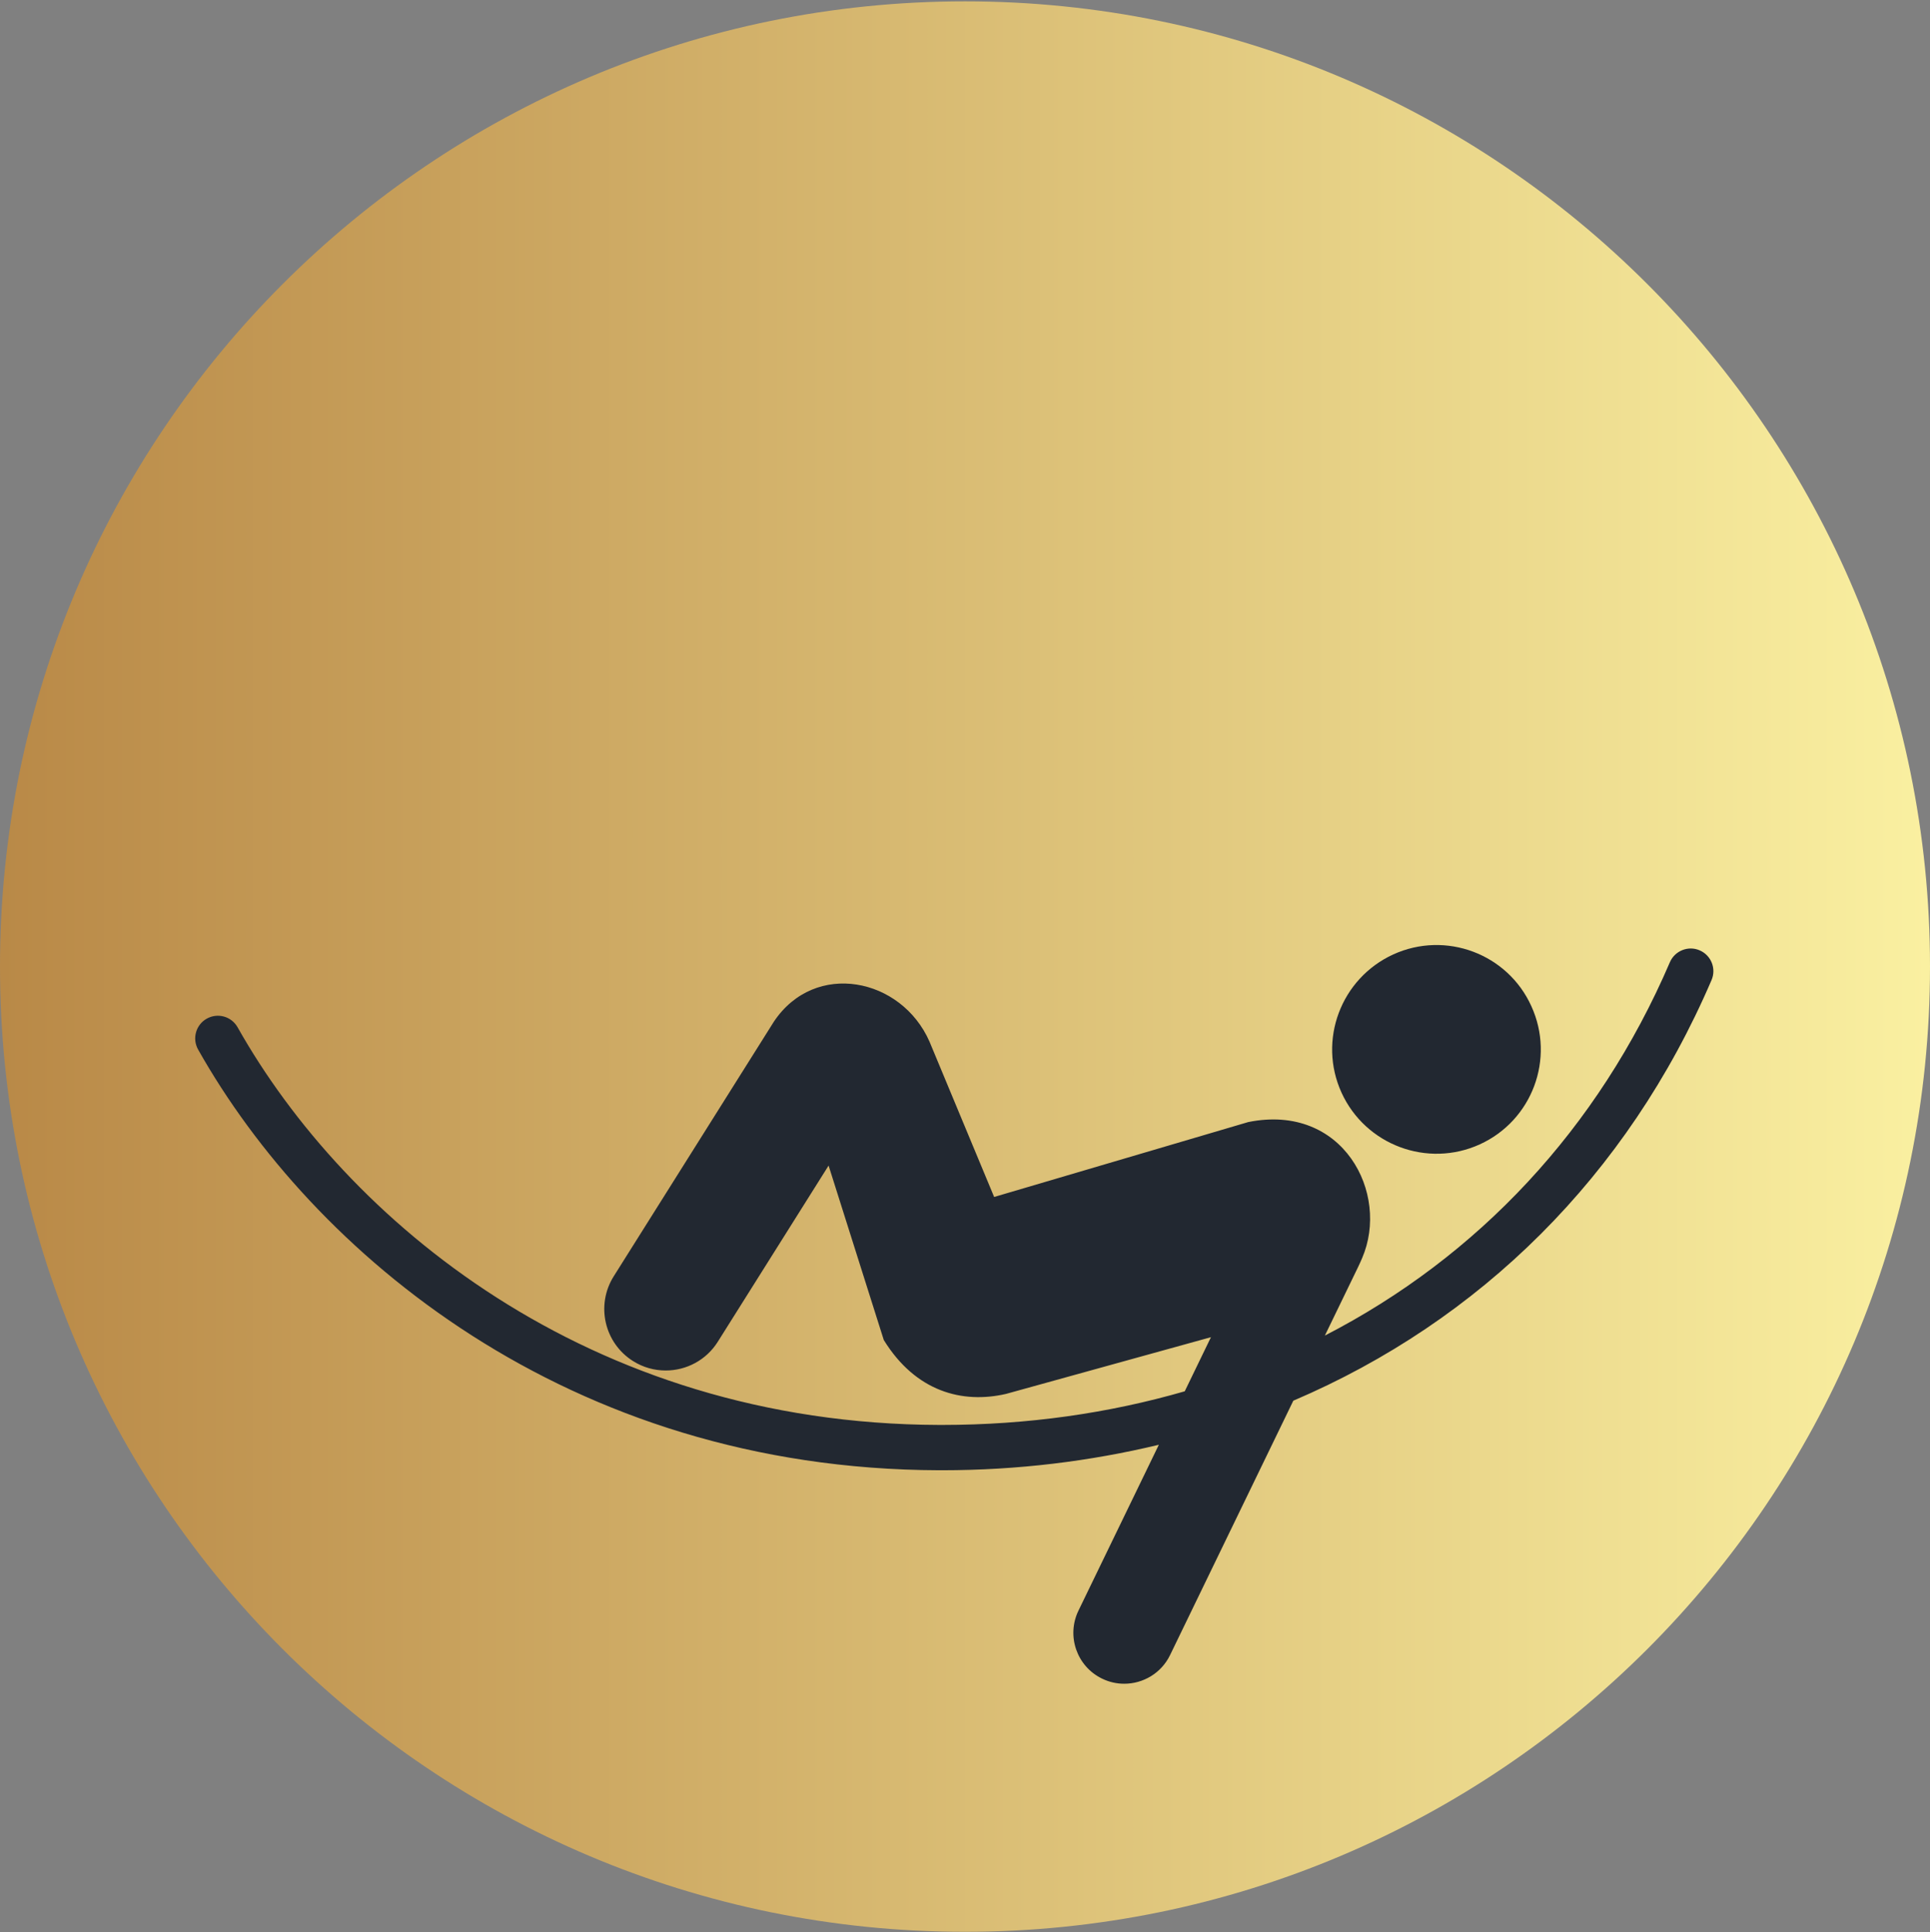
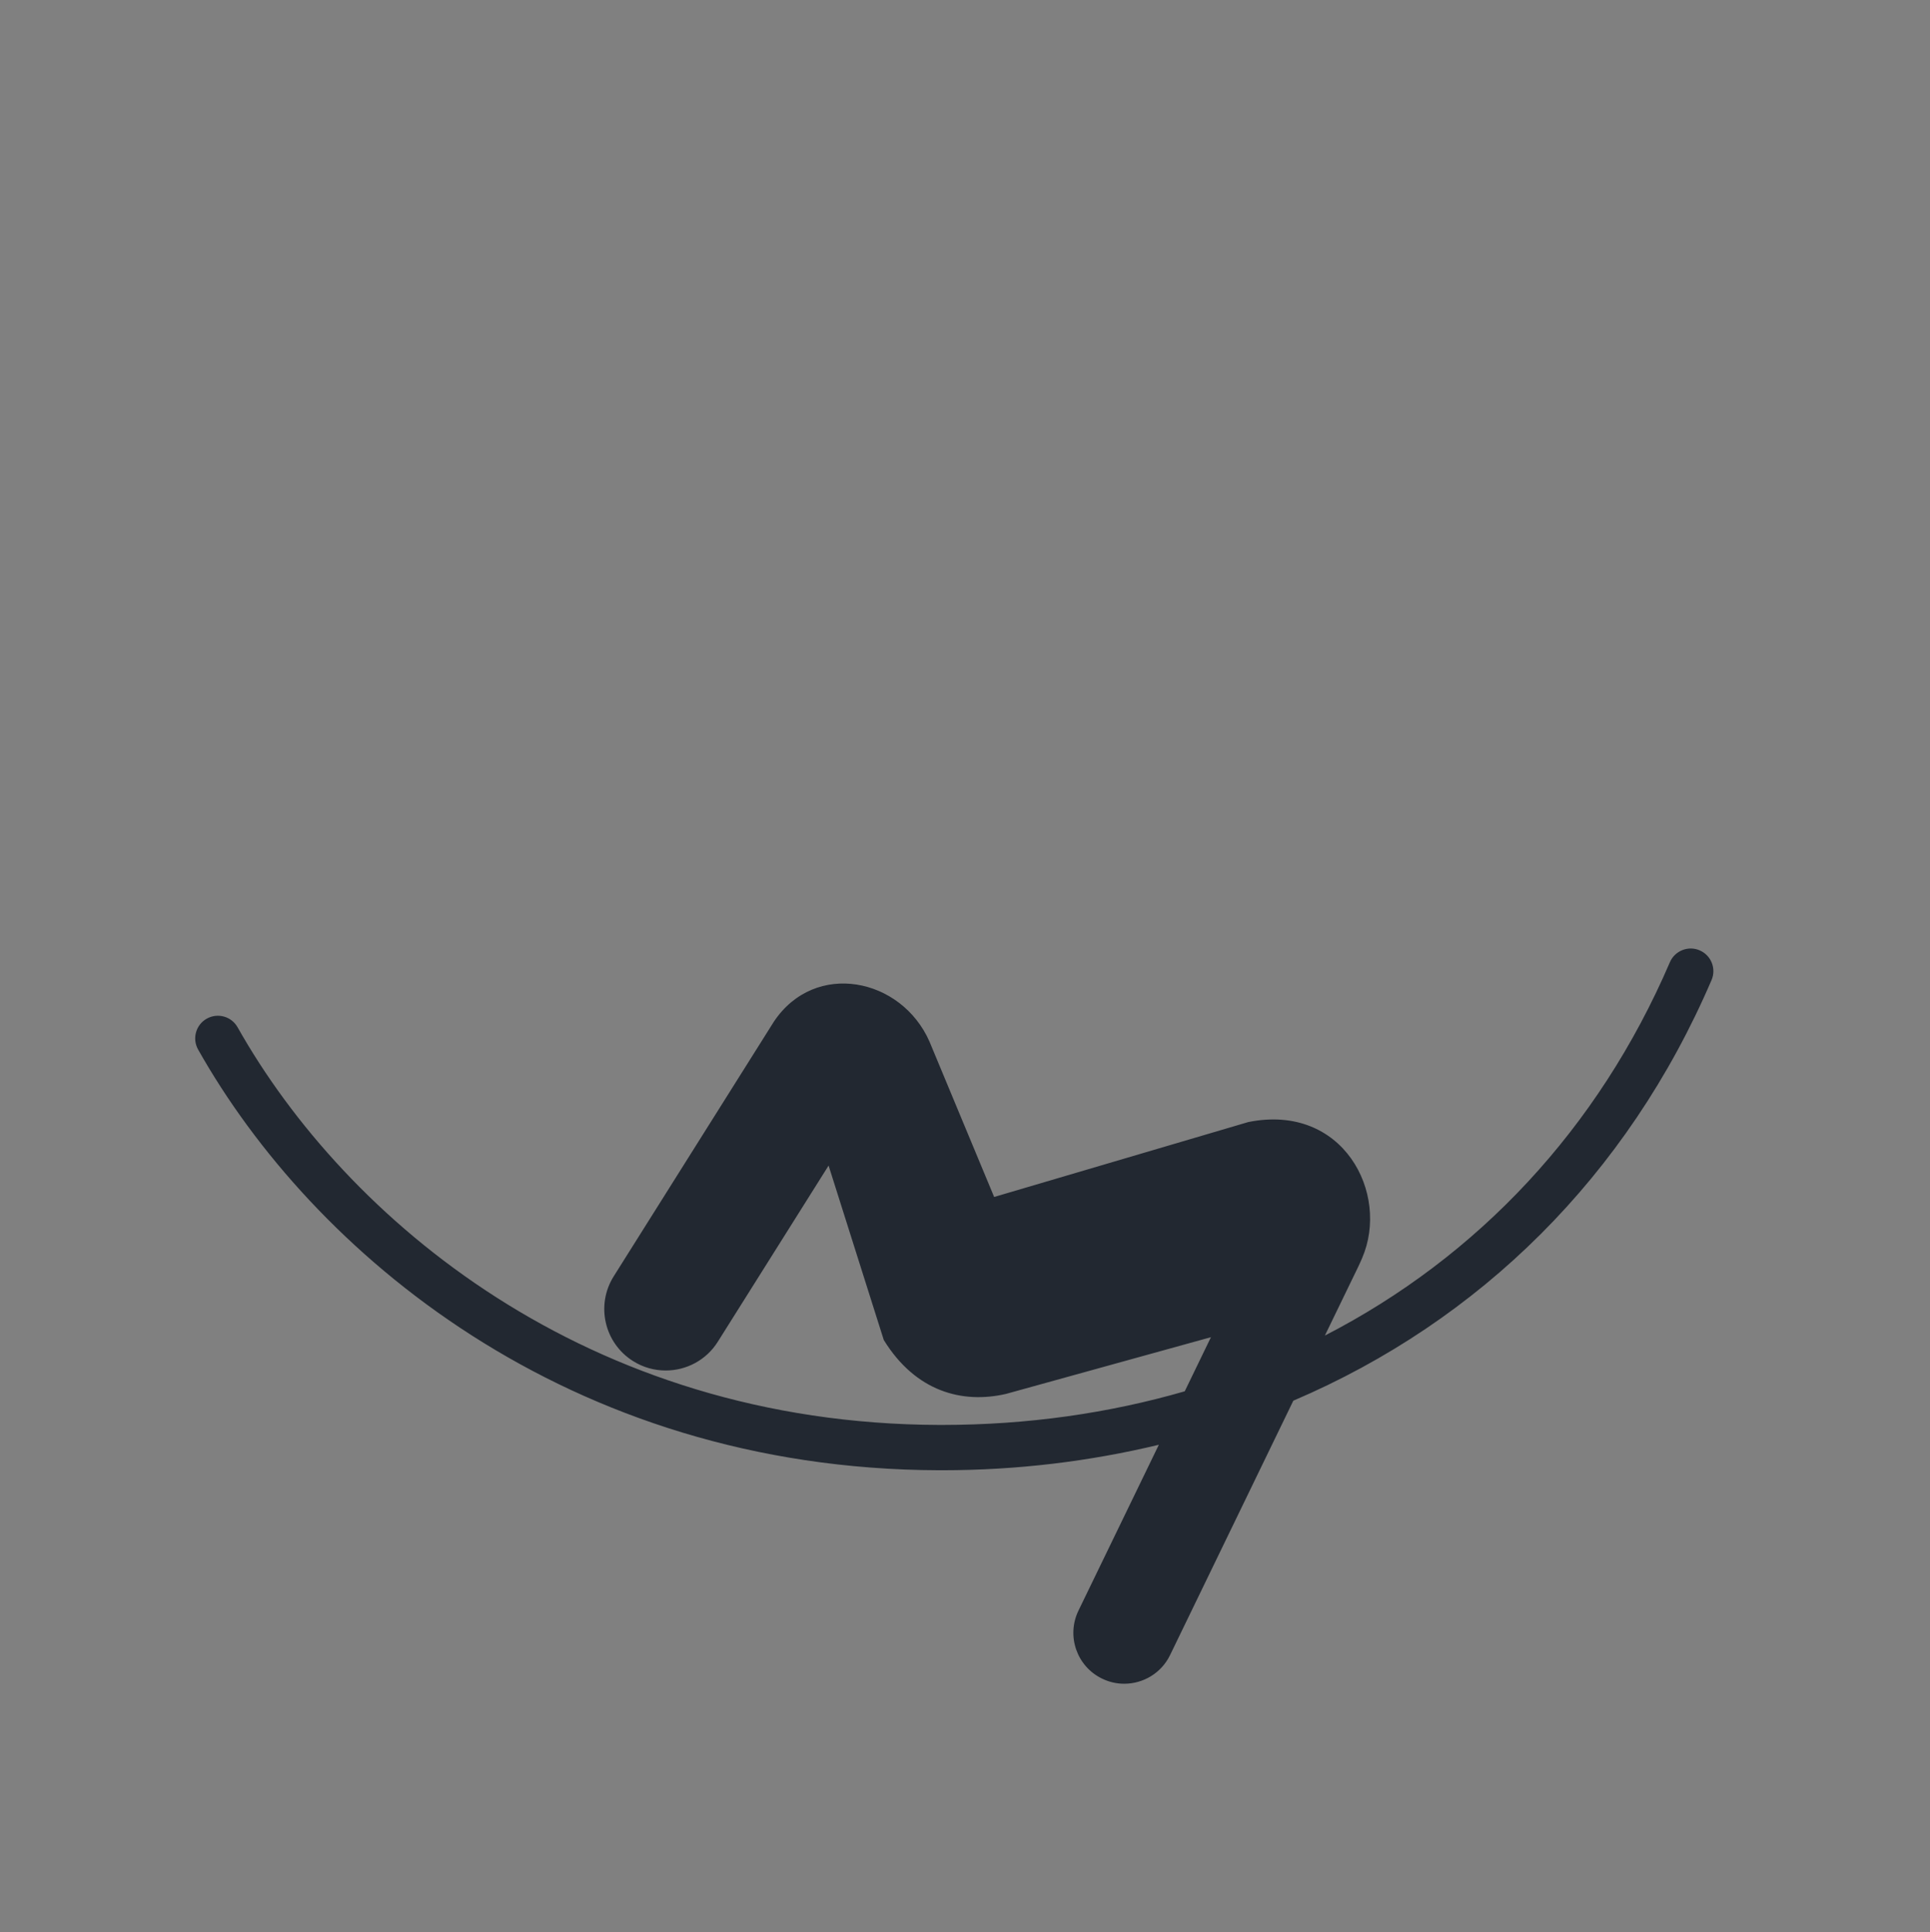
<svg xmlns="http://www.w3.org/2000/svg" width="1017" height="1018" viewBox="0 0 1017 1018" fill="none">
  <rect x="0" y="0" width="1017" height="1018" fill="#808080" stroke="none" />
-   <path d="M508.5 1017.71C789.337 1017.71 1017 790.051 1017 509.214C1017 228.378 789.337 0.714 508.5 0.714C227.663 0.714 0 228.378 0 509.214C0 790.051 227.663 1017.71 508.5 1017.71Z" fill="url(#paint0_linear_99_13)" />
-   <path d="M706.93 575.683C694.306 548.029 706.558 515.449 734.196 502.801C761.801 490.242 794.429 502.43 806.94 530.075C819.547 557.713 807.392 590.269 779.779 602.868C752.158 615.443 719.553 603.223 706.93 575.683Z" fill="#222831" />
  <path d="M895.611 500.661C889.618 498.06 882.543 500.855 879.935 506.92C842.169 594.848 778.551 662.189 698.134 703.605L715.66 667.447C716.129 666.599 717.687 662.973 717.768 662.779C732.459 628.656 707.689 581.021 657.76 591.125L523.861 630.586L489.795 548.748C475.039 515.11 429.488 505.725 407.779 538.241L323.396 672.382C313.866 687.533 318.437 707.522 333.581 717.044C338.943 720.42 344.888 722.003 350.775 722.003C361.549 722.003 372.073 716.665 378.235 706.86L436.62 614.046L465.703 705.947C482.566 733.246 507.167 739.618 530.08 734.344L638.102 704.453L624.292 732.963C584.273 744.528 541.403 750.683 496.426 750.683C495.973 750.683 495.473 750.683 495.02 750.683C309.117 750.166 182.107 642.136 125.201 541.196C121.962 535.446 114.726 533.411 108.927 536.658C103.201 539.888 101.157 547.173 104.396 552.923C164.582 659.718 298.796 774.007 494.931 774.557C495.432 774.557 495.925 774.557 496.418 774.557C536.234 774.557 574.371 769.824 610.642 761.134L568.29 848.504C561.828 861.83 567.401 877.894 580.727 884.331C584.507 886.181 588.497 887.029 592.414 887.029C602.372 887.029 611.943 881.472 616.57 871.902L681.505 737.914C779.811 695.957 857.555 619.514 901.878 516.337C904.495 510.28 901.684 503.253 895.611 500.661Z" fill="#222831" />
  <defs>
    <linearGradient id="paint0_linear_99_13" x1="0" y1="0.714" x2="1017" y2="0.714" gradientUnits="userSpaceOnUse">
      <stop stop-color="#B98947" />
      <stop offset="1" stop-color="#FAF0A1" />
    </linearGradient>
  </defs>
</svg>